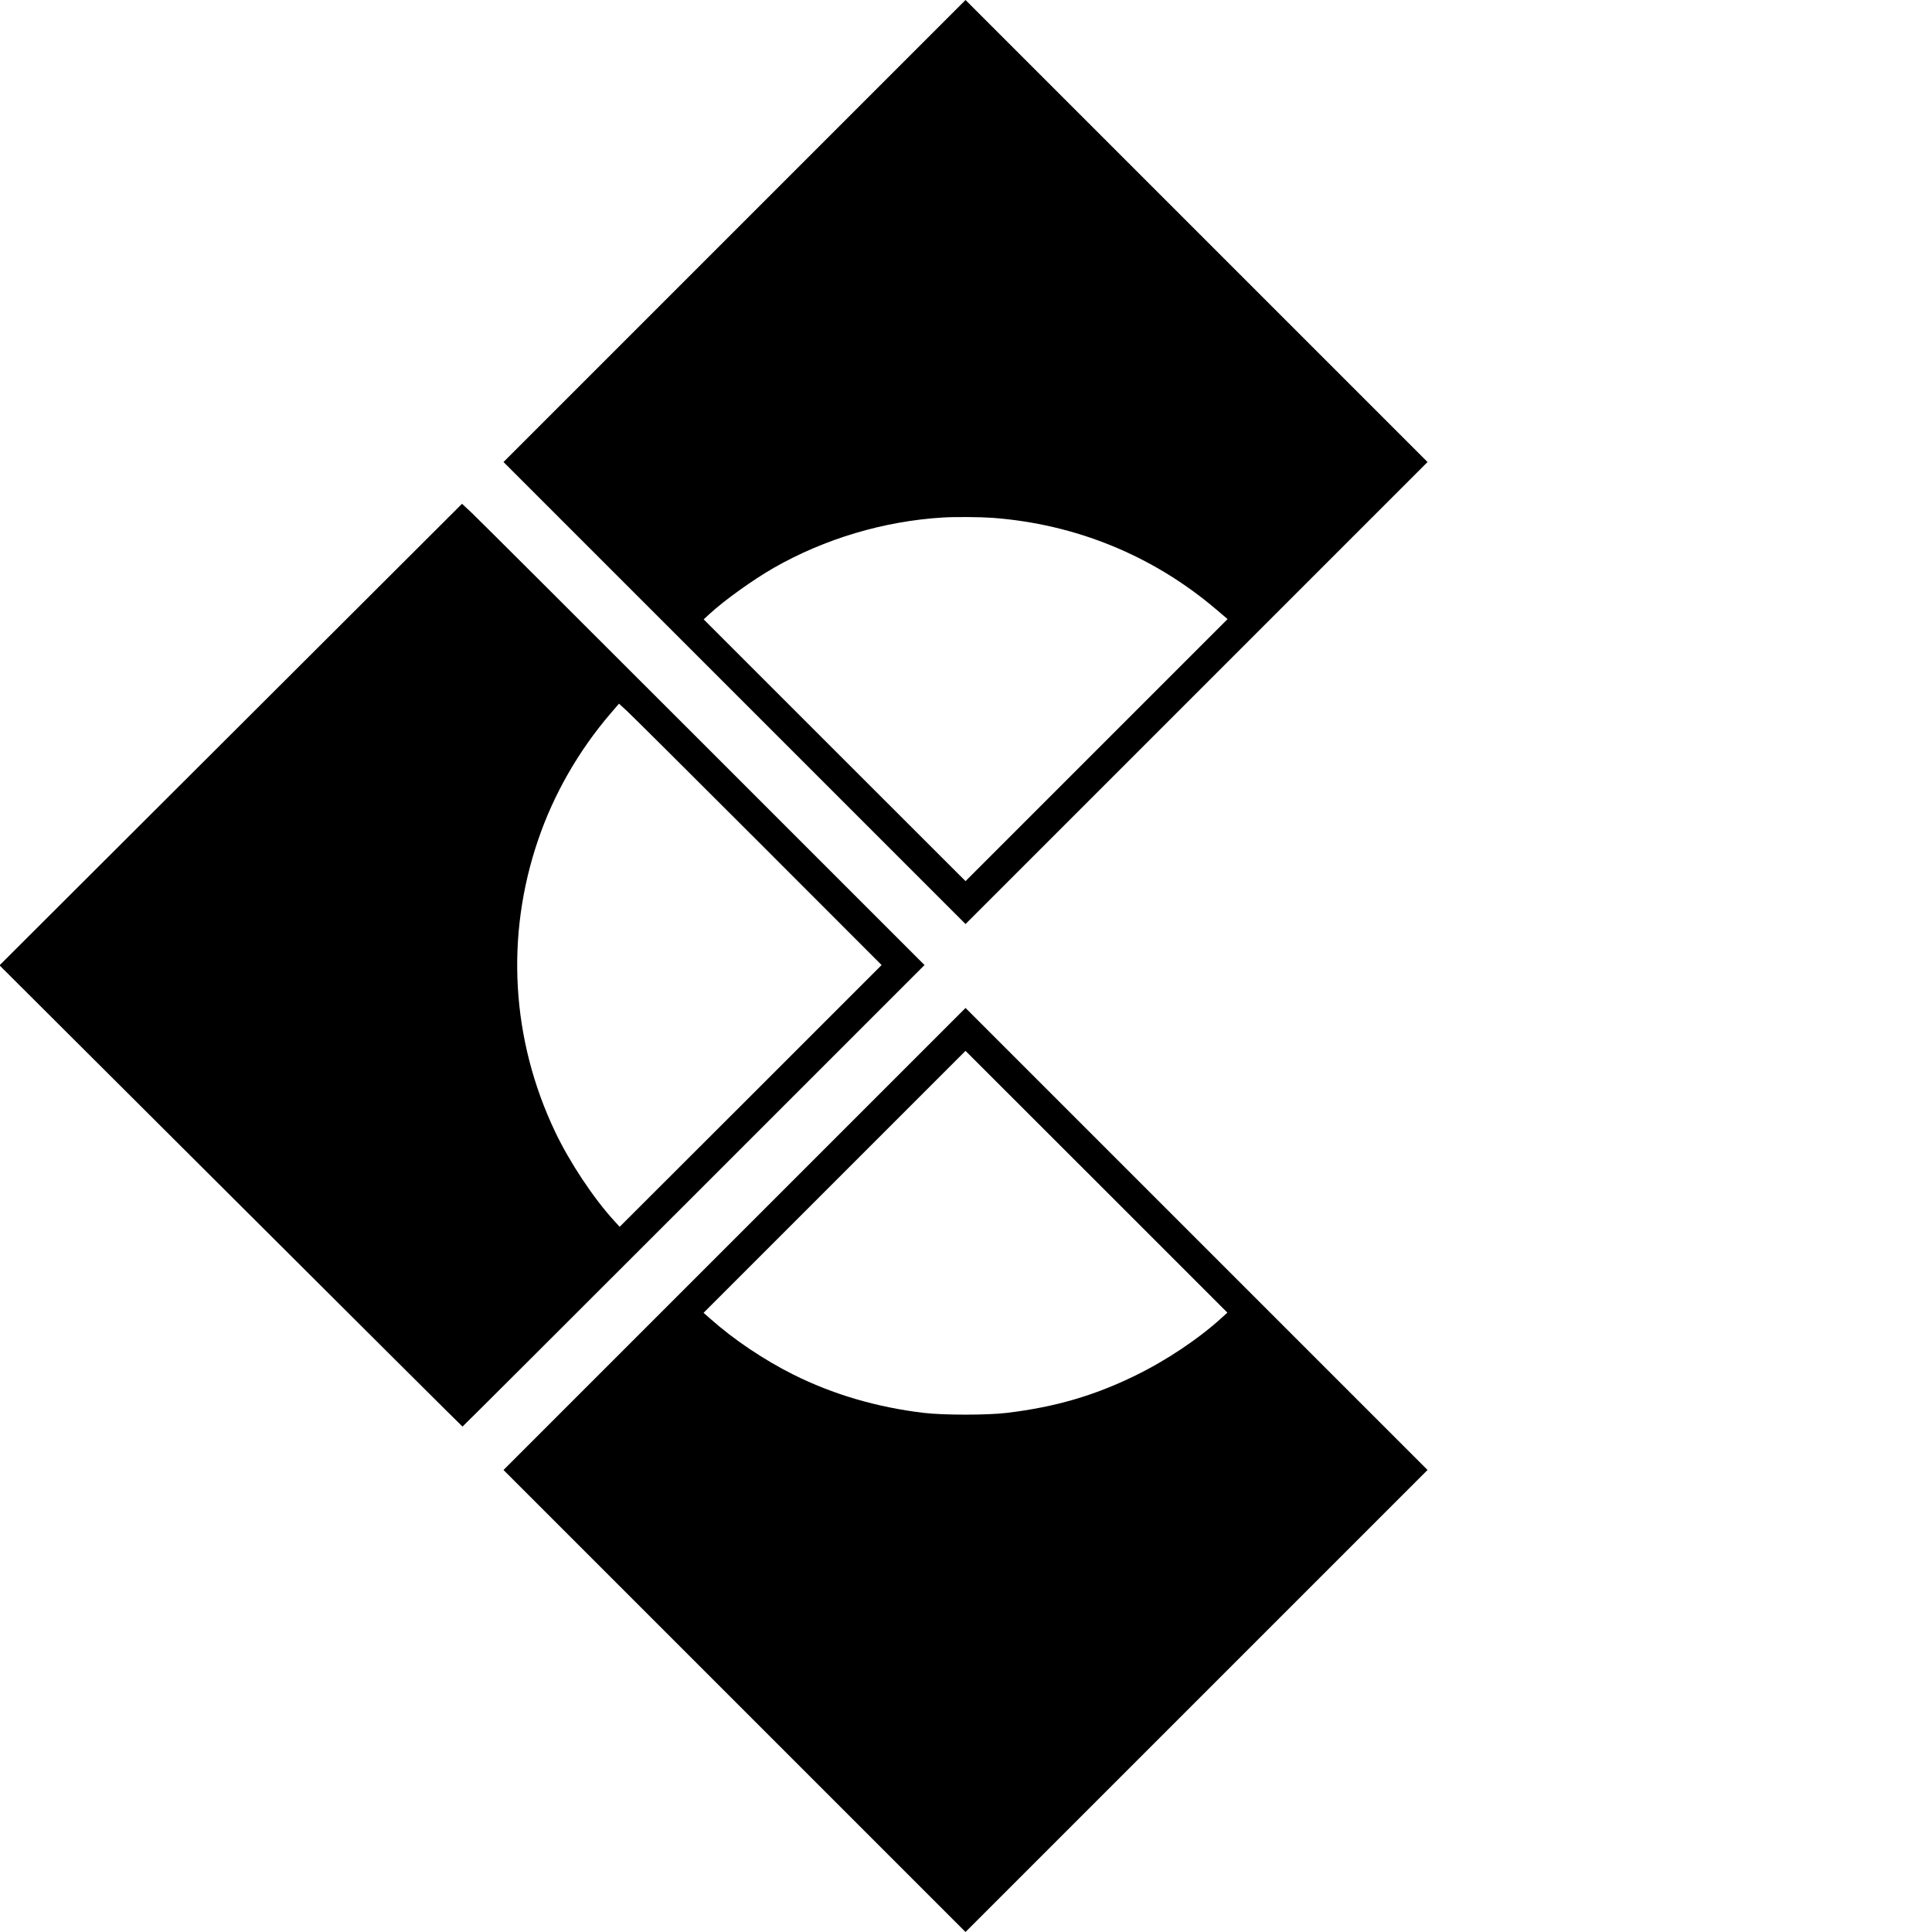
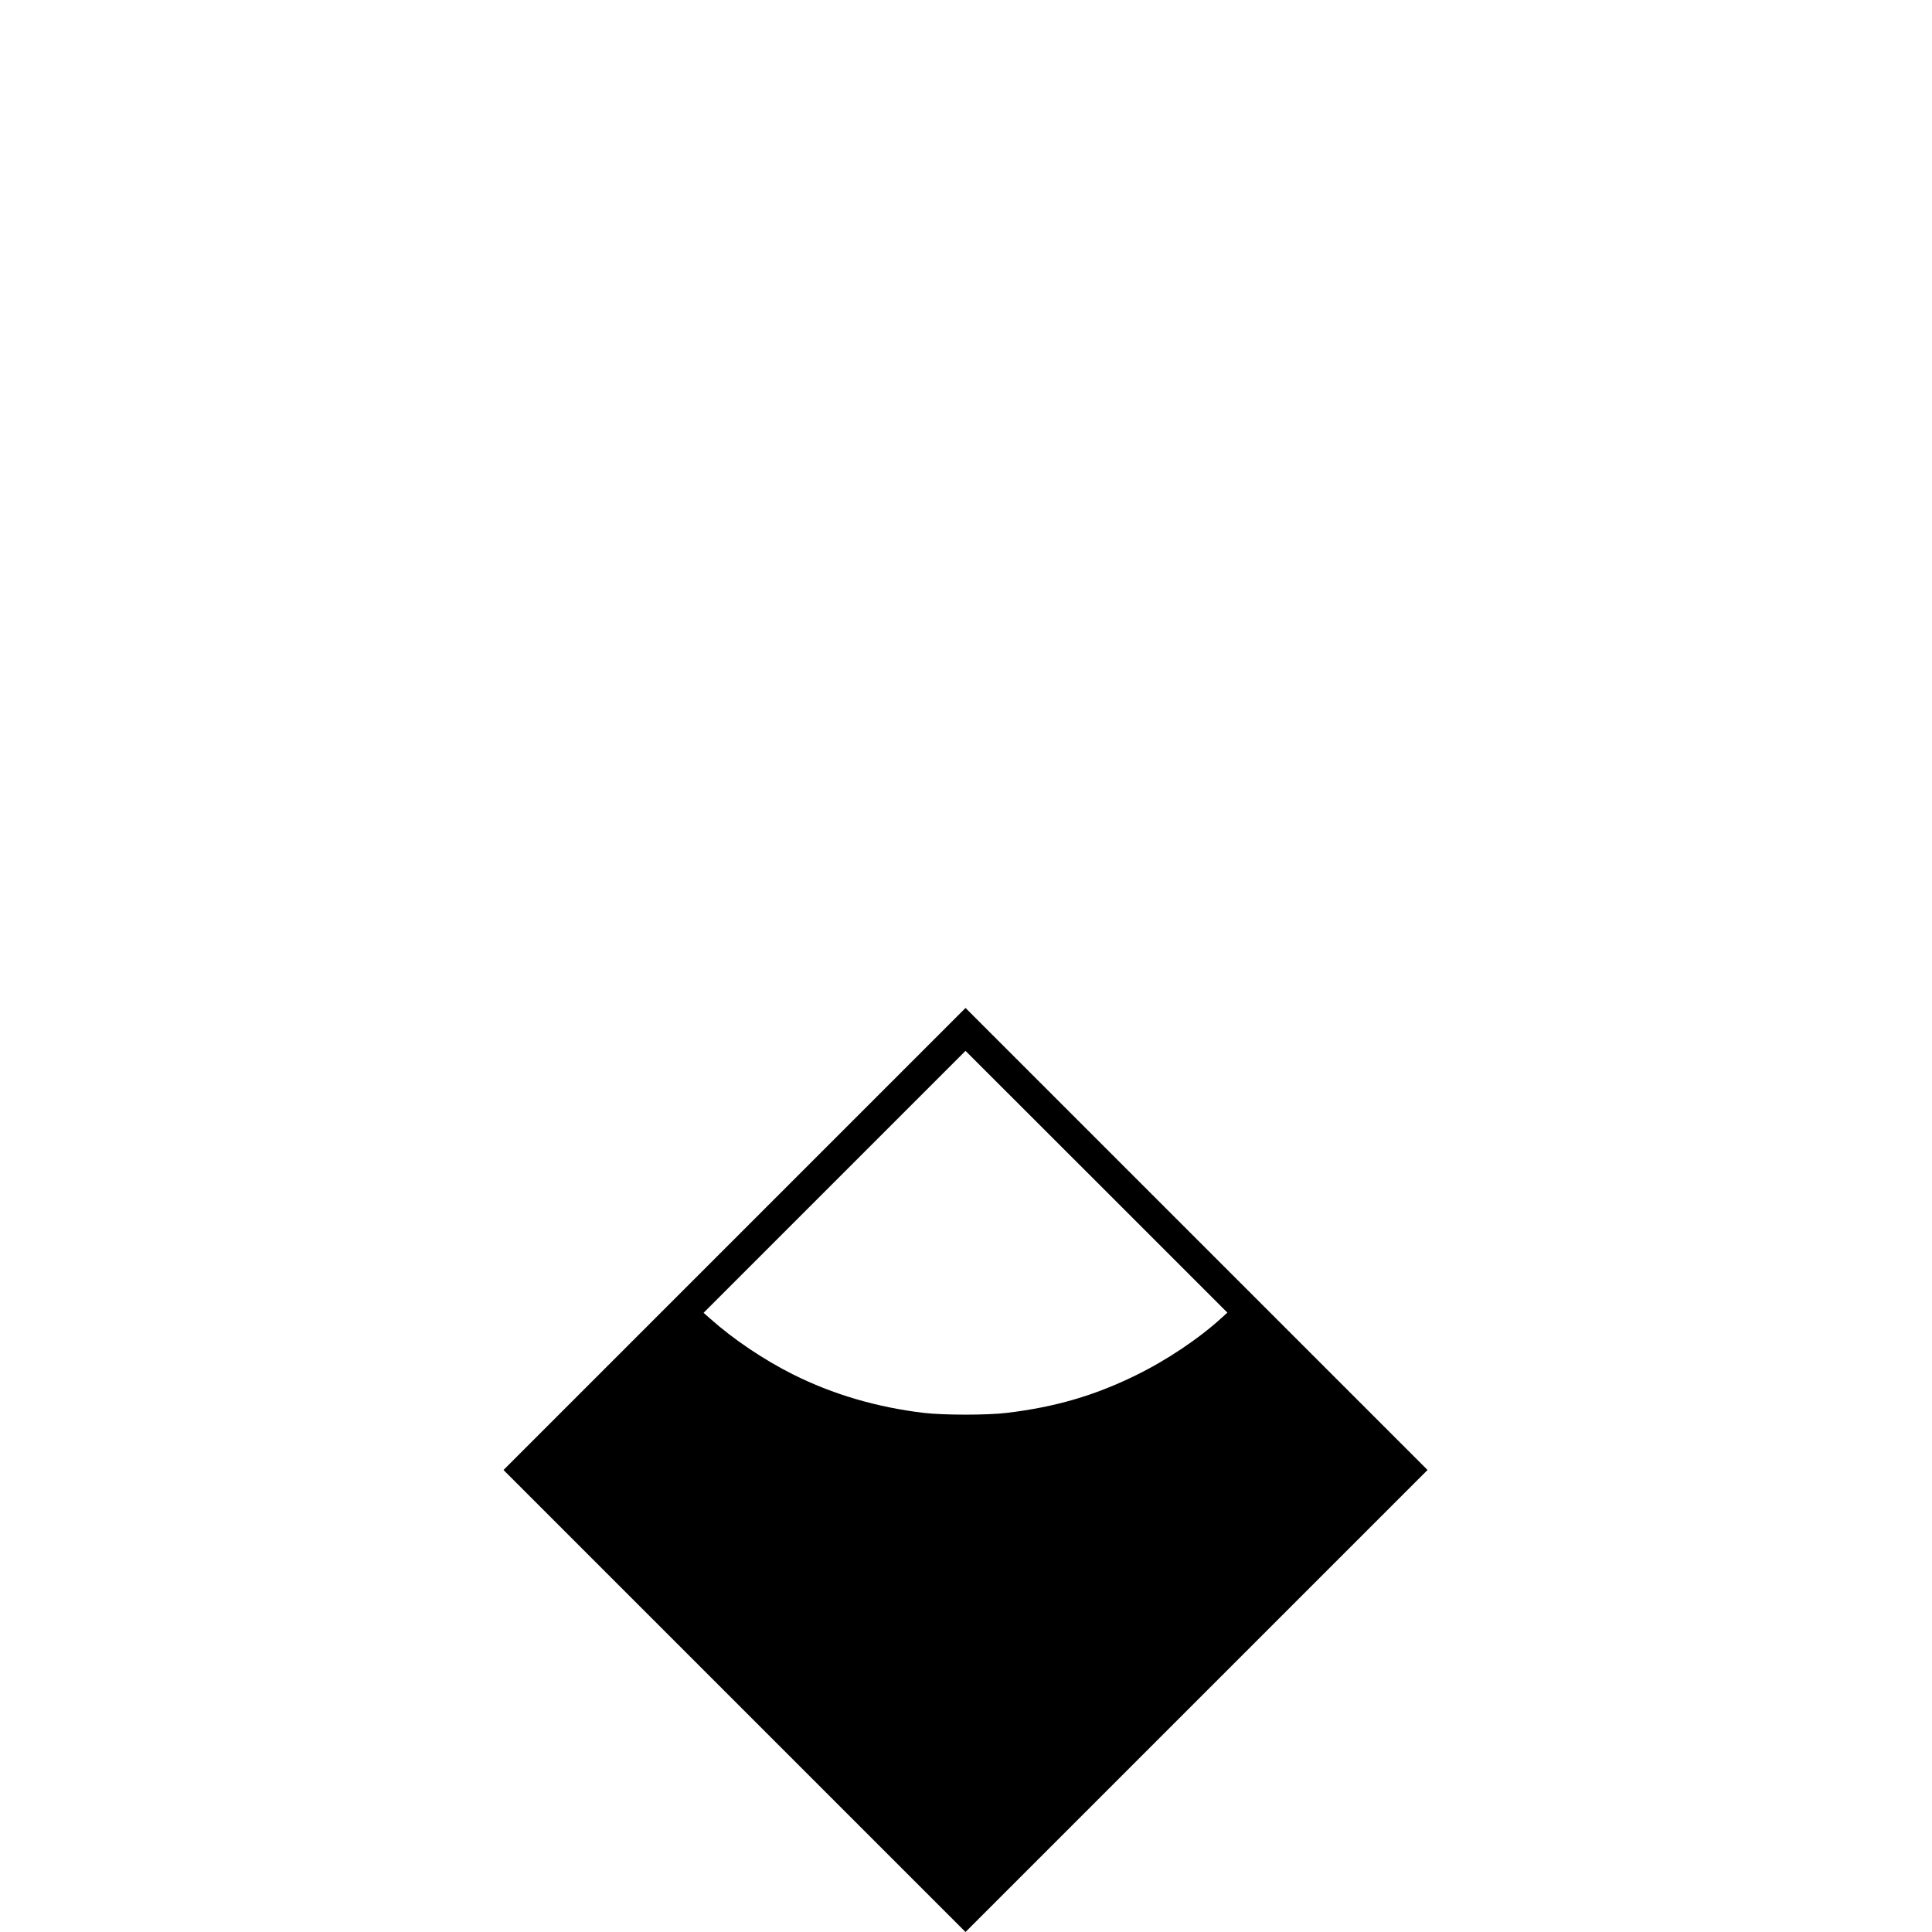
<svg xmlns="http://www.w3.org/2000/svg" version="1.0" width="2026pt" height="2026pt" viewBox="0 0 2026 2026" preserveAspectRatio="xMidYMid meet">
  <g transform="translate(0,2026) scale(0.1,-0.1)" fill="#000000" stroke="none">
-     <path d="M7702 17837 l-2422 -2422 2423 -2423 2422 -2422 2423 2423 2422 2422 -2423 2423 -2422 2422 -2423 -2423z m2703 -3007 c875 -65 1685 -396 2348 -960 l120 -102 -1374 -1374 -1374 -1374 -1373 1372 -1373 1373 63 58 c154 142 454 357 672 482 534 305 1152 490 1771 528 123 8 392 6 520 -3z" />
-     <path d="M2420 12557 l-2425 -2420 2425 -2418 c1334 -1330 2427 -2419 2430 -2419 3 0 1094 1089 2425 2420 l2420 2420 -2320 2320 c-1276 1276 -2367 2364 -2425 2419 l-105 98 -2425 -2420z m5535 -1126 l1290 -1291 -1373 -1373 -1374 -1372 -59 65 c-213 232 -464 610 -615 926 -463 970 -527 2058 -179 3072 163 476 423 929 754 1316 l92 107 87 -80 c48 -44 668 -661 1377 -1370z" />
    <path d="M7702 7267 l-2422 -2422 2423 -2423 2422 -2422 2423 2423 2422 2422 -2423 2423 -2422 2422 -2423 -2423z m5116 -820 c-244 -224 -585 -452 -913 -612 -431 -211 -840 -330 -1345 -391 -204 -25 -665 -25 -875 0 -492 59 -952 194 -1369 403 -305 153 -621 365 -864 581 l-74 65 1374 1374 1373 1373 1373 -1372 1373 -1373 -53 -48z" />
  </g>
</svg>